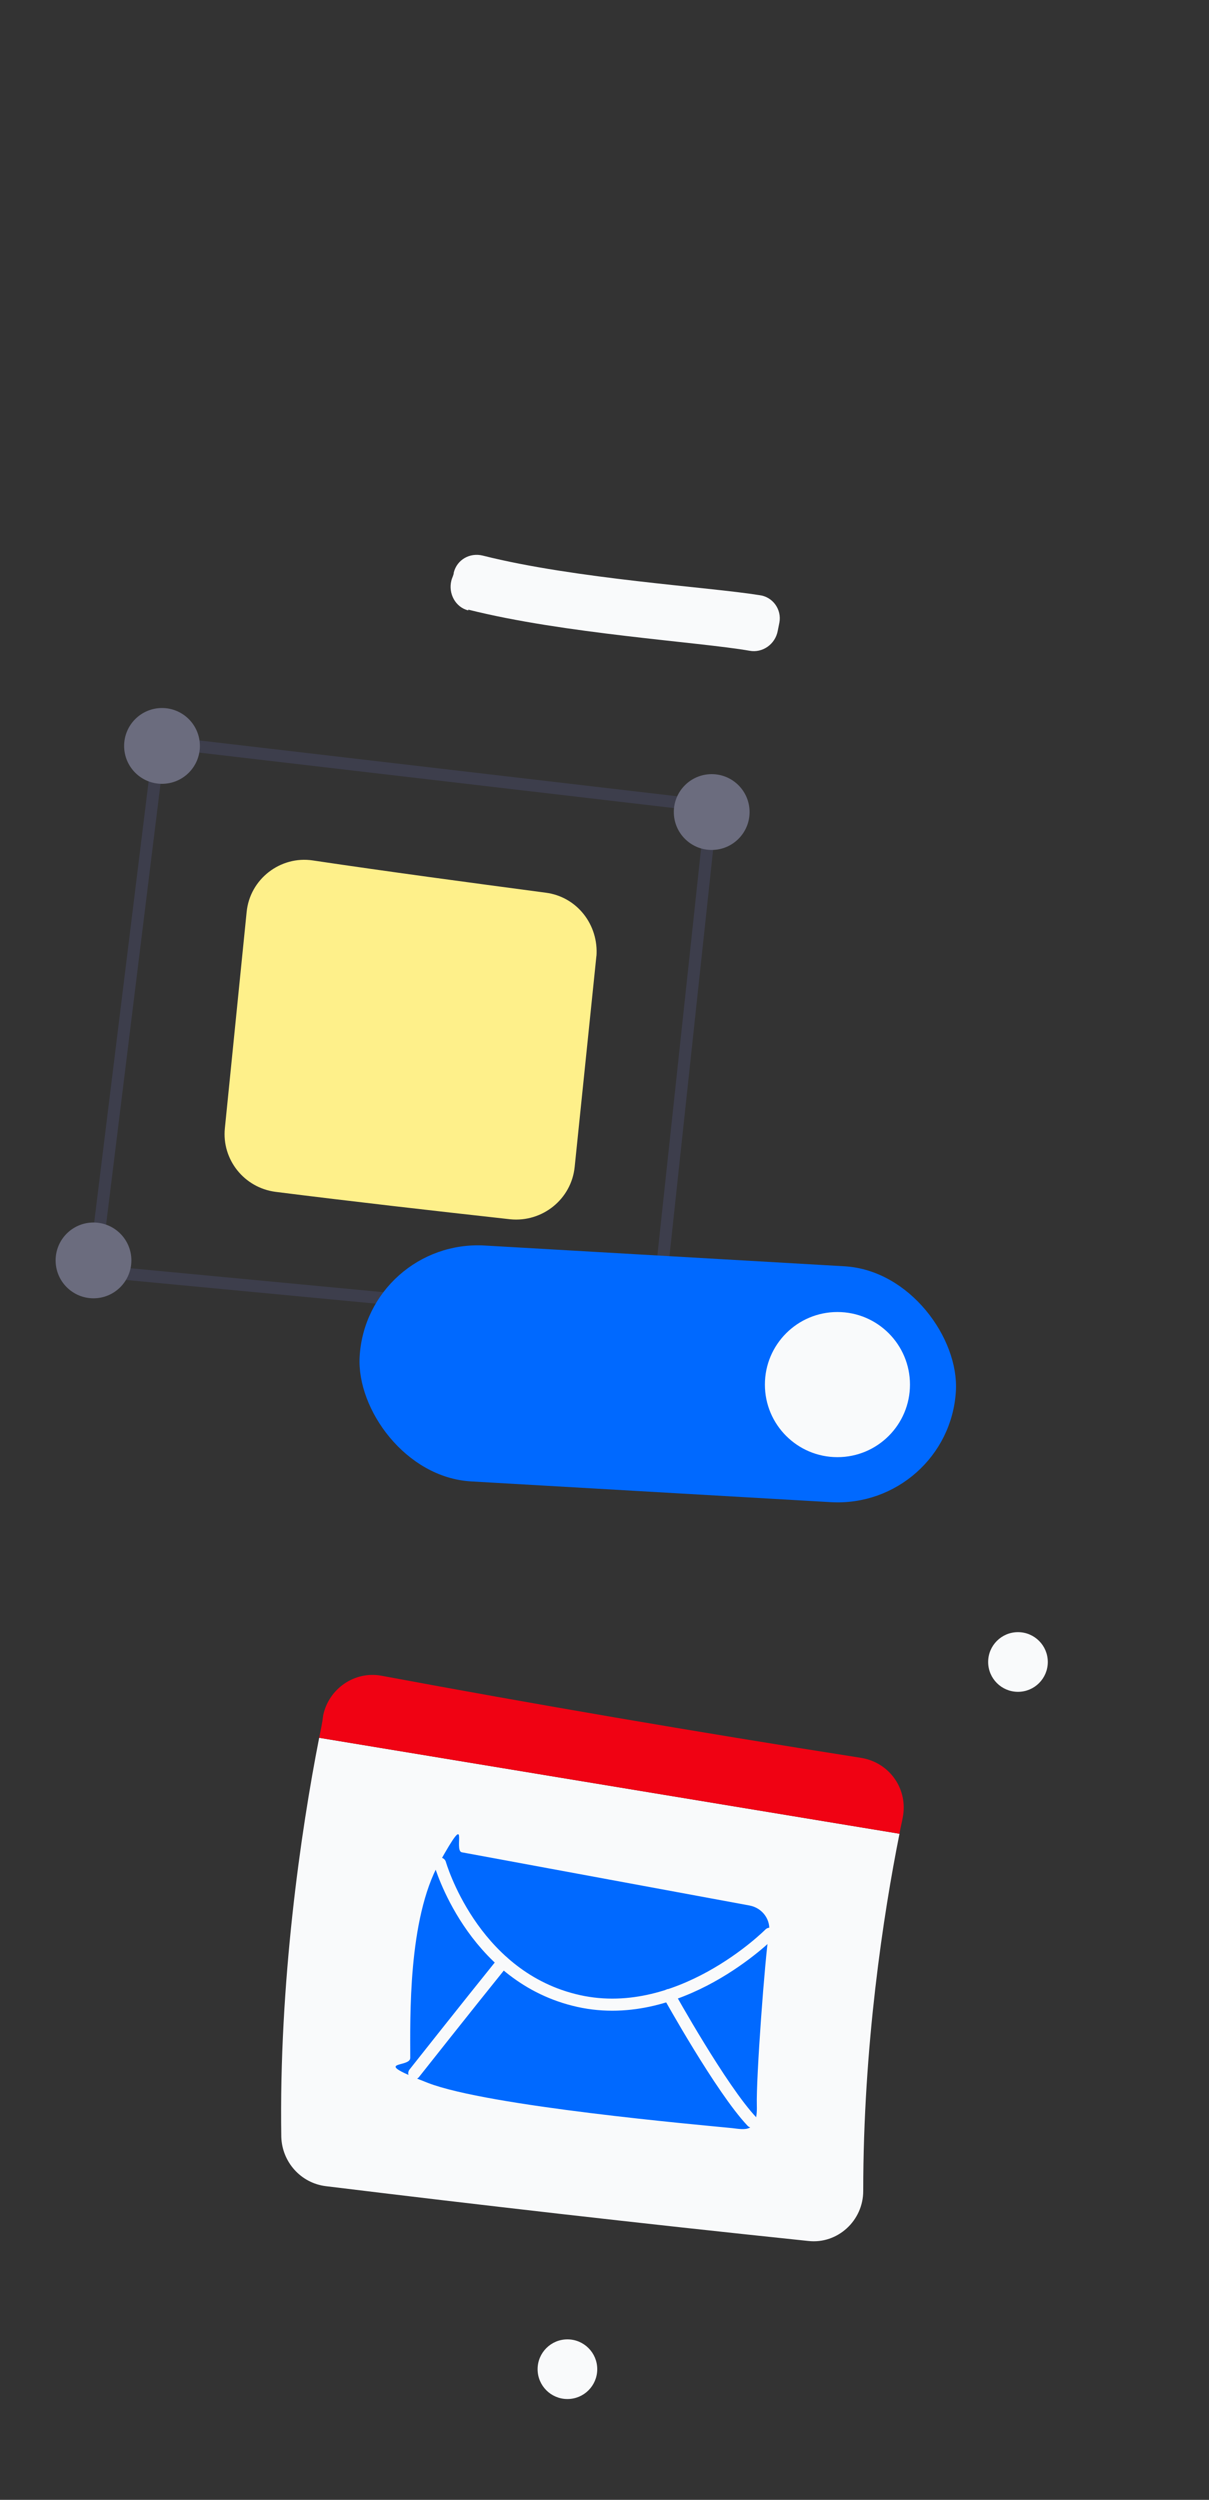
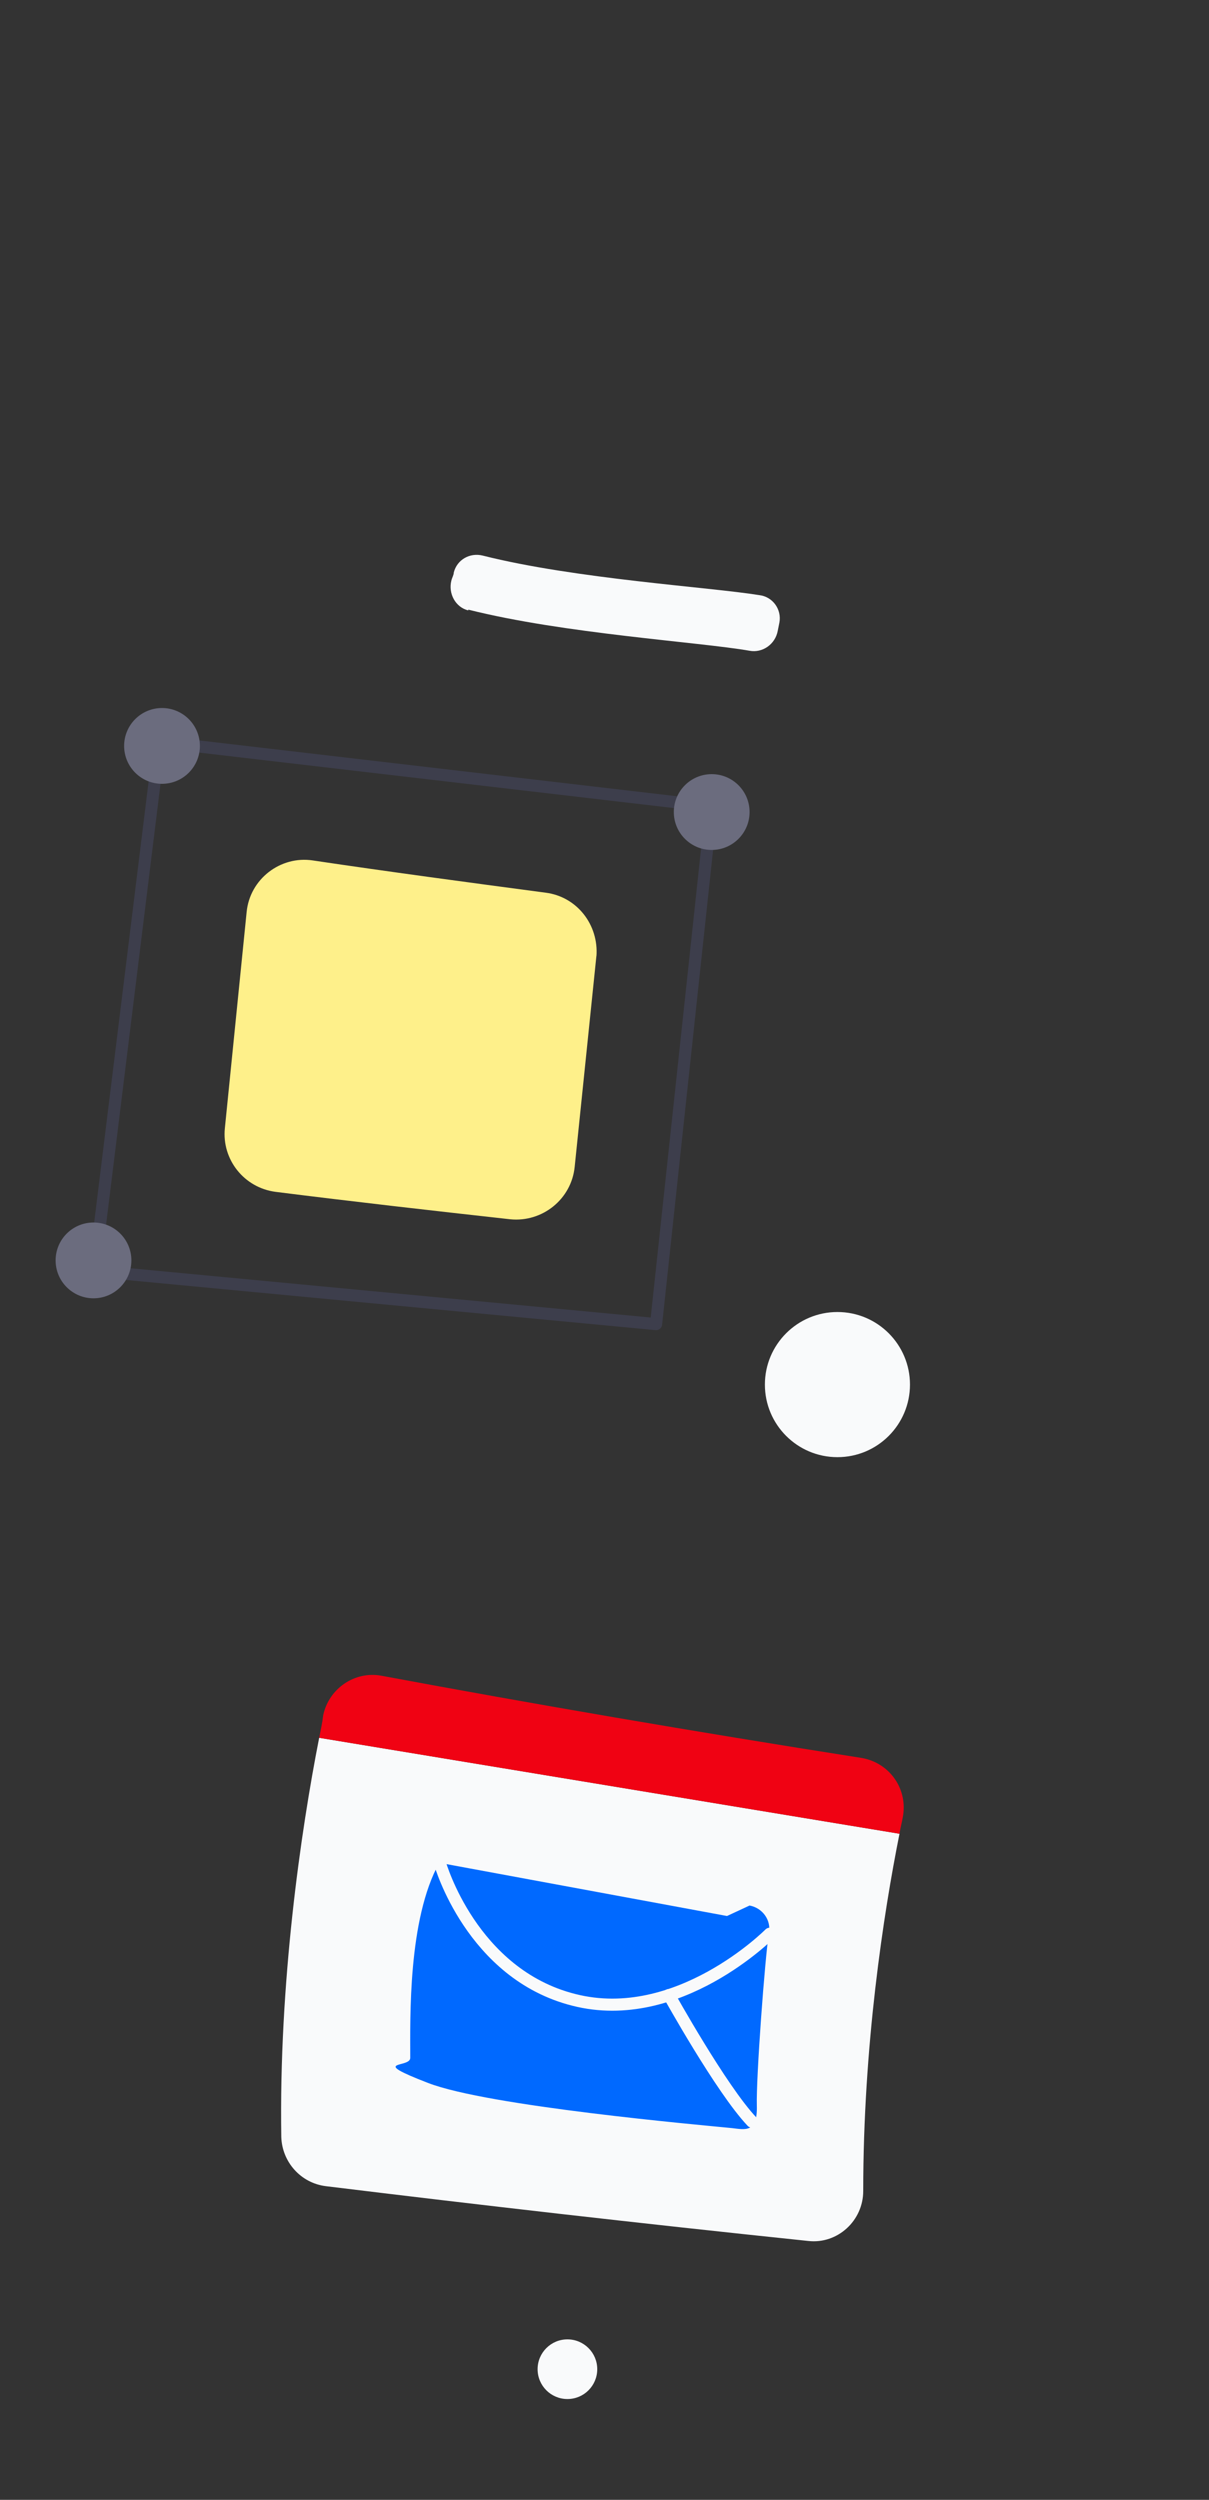
<svg xmlns="http://www.w3.org/2000/svg" id="illustration" version="1.1" viewBox="0 0 150 310">
  <rect x="0" y="0" width="150" height="310" fill="#333333" stroke="none" />
  <defs>
    <style>
      .st0 {
        fill: #0069ff;
      }

      .st1 {
        fill: #6b6c7e;
      }

      .st2 {
        fill: #f00213;
      }

      .st3 {
        stroke: #3d3e4c;
      }

      .st3, .st4 {
        fill: none;
        stroke-linecap: round;
        stroke-linejoin: round;
        stroke-width: 1.5px;
      }

      .st5 {
        fill: #f9fafb;
      }

      .st4 {
        stroke: #f9fafb;
      }

      .st6 {
        fill: #fef08a;
      }
    </style>
  </defs>
  <g id="left">
    <polygon class="st3" points="19.8 92 11.7 157.6 81.4 164.2 88.3 100 19.8 92" />
    <path class="st6" d="M74,118.5l-2.7,26.2c-.4,4-4,6.9-8,6.5-9.9-1.1-19.6-2.2-29.1-3.4-3.9-.5-6.7-4-6.3-7.9l2.7-26.8c.4-4.1,4.2-7,8.2-6.4,9.4,1.4,19.1,2.7,28.9,4,3.9.5,6.6,4,6.3,7.9Z" />
    <circle class="st1" cx="20.1" cy="92.5" r="4.7" />
    <circle class="st1" cx="88.3" cy="100.7" r="4.7" />
    <circle class="st1" cx="11.6" cy="156.3" r="4.7" />
-     <rect class="st0" x="44.6" y="155.7" width="74.1" height="29.3" rx="14.7" ry="14.7" transform="translate(9.9 -4.4) rotate(3.3)" />
    <circle class="st5" cx="103.9" cy="171.7" r="9" />
    <path class="st5" d="M58.1,75.6c11.9,3,28.6,4,34.9,5.1,1.6.3,3.2-.8,3.5-2.5l.2-1c.3-1.6-.8-3.2-2.5-3.4-6.2-1-22.8-2-34.3-4.9-1.6-.4-3.2.5-3.6,2.1,0,.3-.2.6-.3,1-.4,1.6.5,3.3,2.1,3.7Z" />
-     <circle class="st5" cx="126.3" cy="206.1" r="3.7" />
    <circle class="st5" cx="70.4" cy="293.8" r="3.7" />
    <path class="st5" d="M111.6,227.4c-2,10-4.5,26.3-4.5,44.3,0,3.7-3.2,6.6-6.8,6.2-21.1-2.2-41.1-4.5-59.9-6.8-3.1-.4-5.4-3-5.5-6.1-.3-19.1,2.4-37.8,4.7-49.5l72,11.9Z" />
    <path class="st2" d="M112,225.4c-.1.6-.3,1.3-.4,2l-72-11.9c.2-1,.4-1.9.5-2.8.7-3.3,3.9-5.5,7.2-4.9,18.8,3.5,38.6,6.9,59.6,10.2,3.5.6,5.8,3.9,5.1,7.4Z" />
    <g>
-       <path class="st0" d="M93,236.3c1.6.3,2.7,1.8,2.4,3.4-.5,3.1-1.6,18-1.5,21.4s-1.4,3-3.1,2.8c-4-.4-30.2-2.7-37.7-5.6s-2.2-1.8-2.2-3.1c0-4.9-.3-17.2,3.6-24.2s1.7-1.5,2.8-1.3l35.7,6.6Z" />
+       <path class="st0" d="M93,236.3c1.6.3,2.7,1.8,2.4,3.4-.5,3.1-1.6,18-1.5,21.4s-1.4,3-3.1,2.8c-4-.4-30.2-2.7-37.7-5.6s-2.2-1.8-2.2-3.1c0-4.9-.3-17.2,3.6-24.2l35.7,6.6Z" />
      <path class="st4" d="M54.6,231.1s3.9,13.7,16.6,16.9c12.9,3.3,24.3-8.2,24.3-8.2" />
-       <path class="st4" d="M51.4,257.1s6.8-8.6,11-13.8" />
      <path class="st4" d="M83,247.4s6.5,11.7,10.3,15.7" />
    </g>
  </g>
</svg>